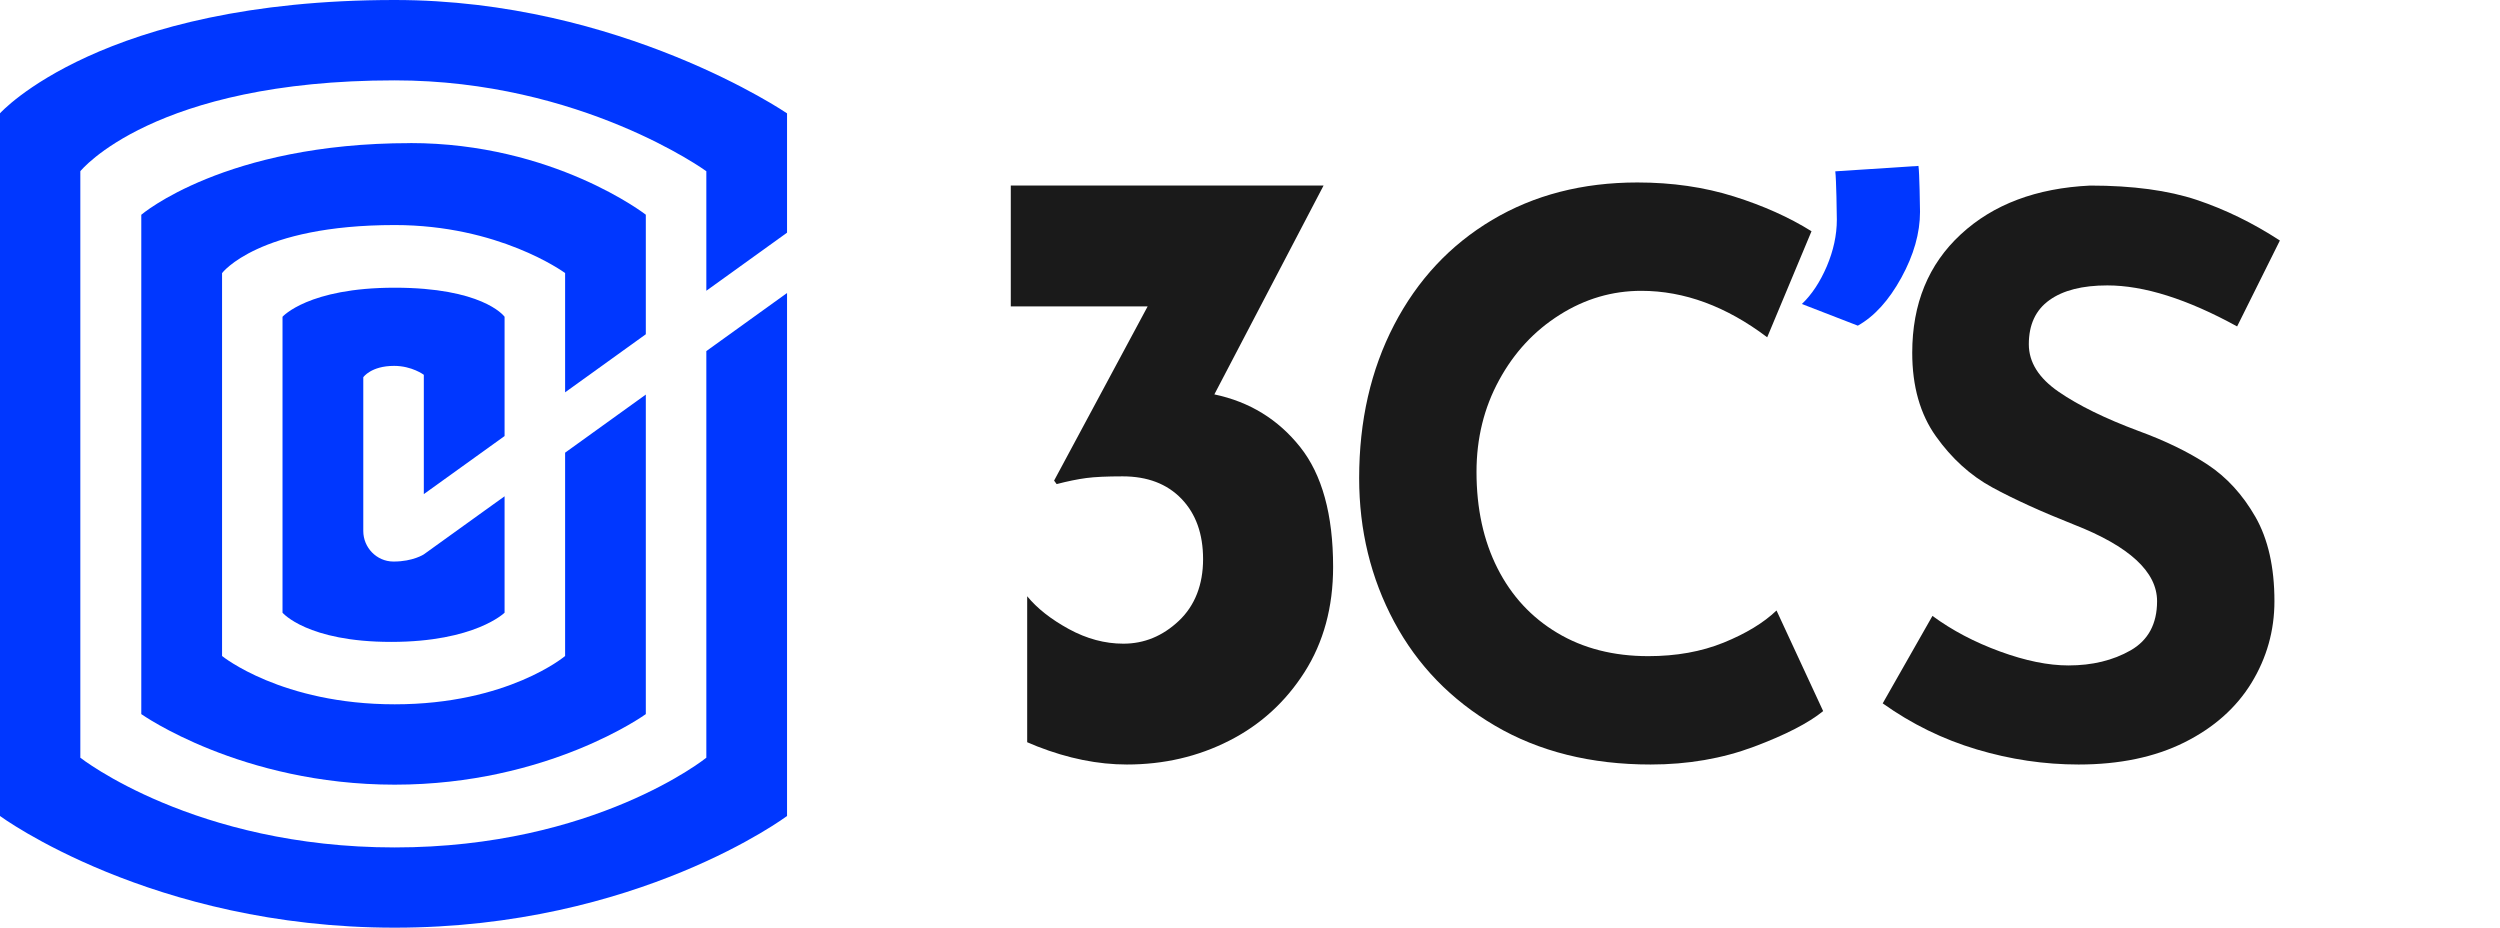
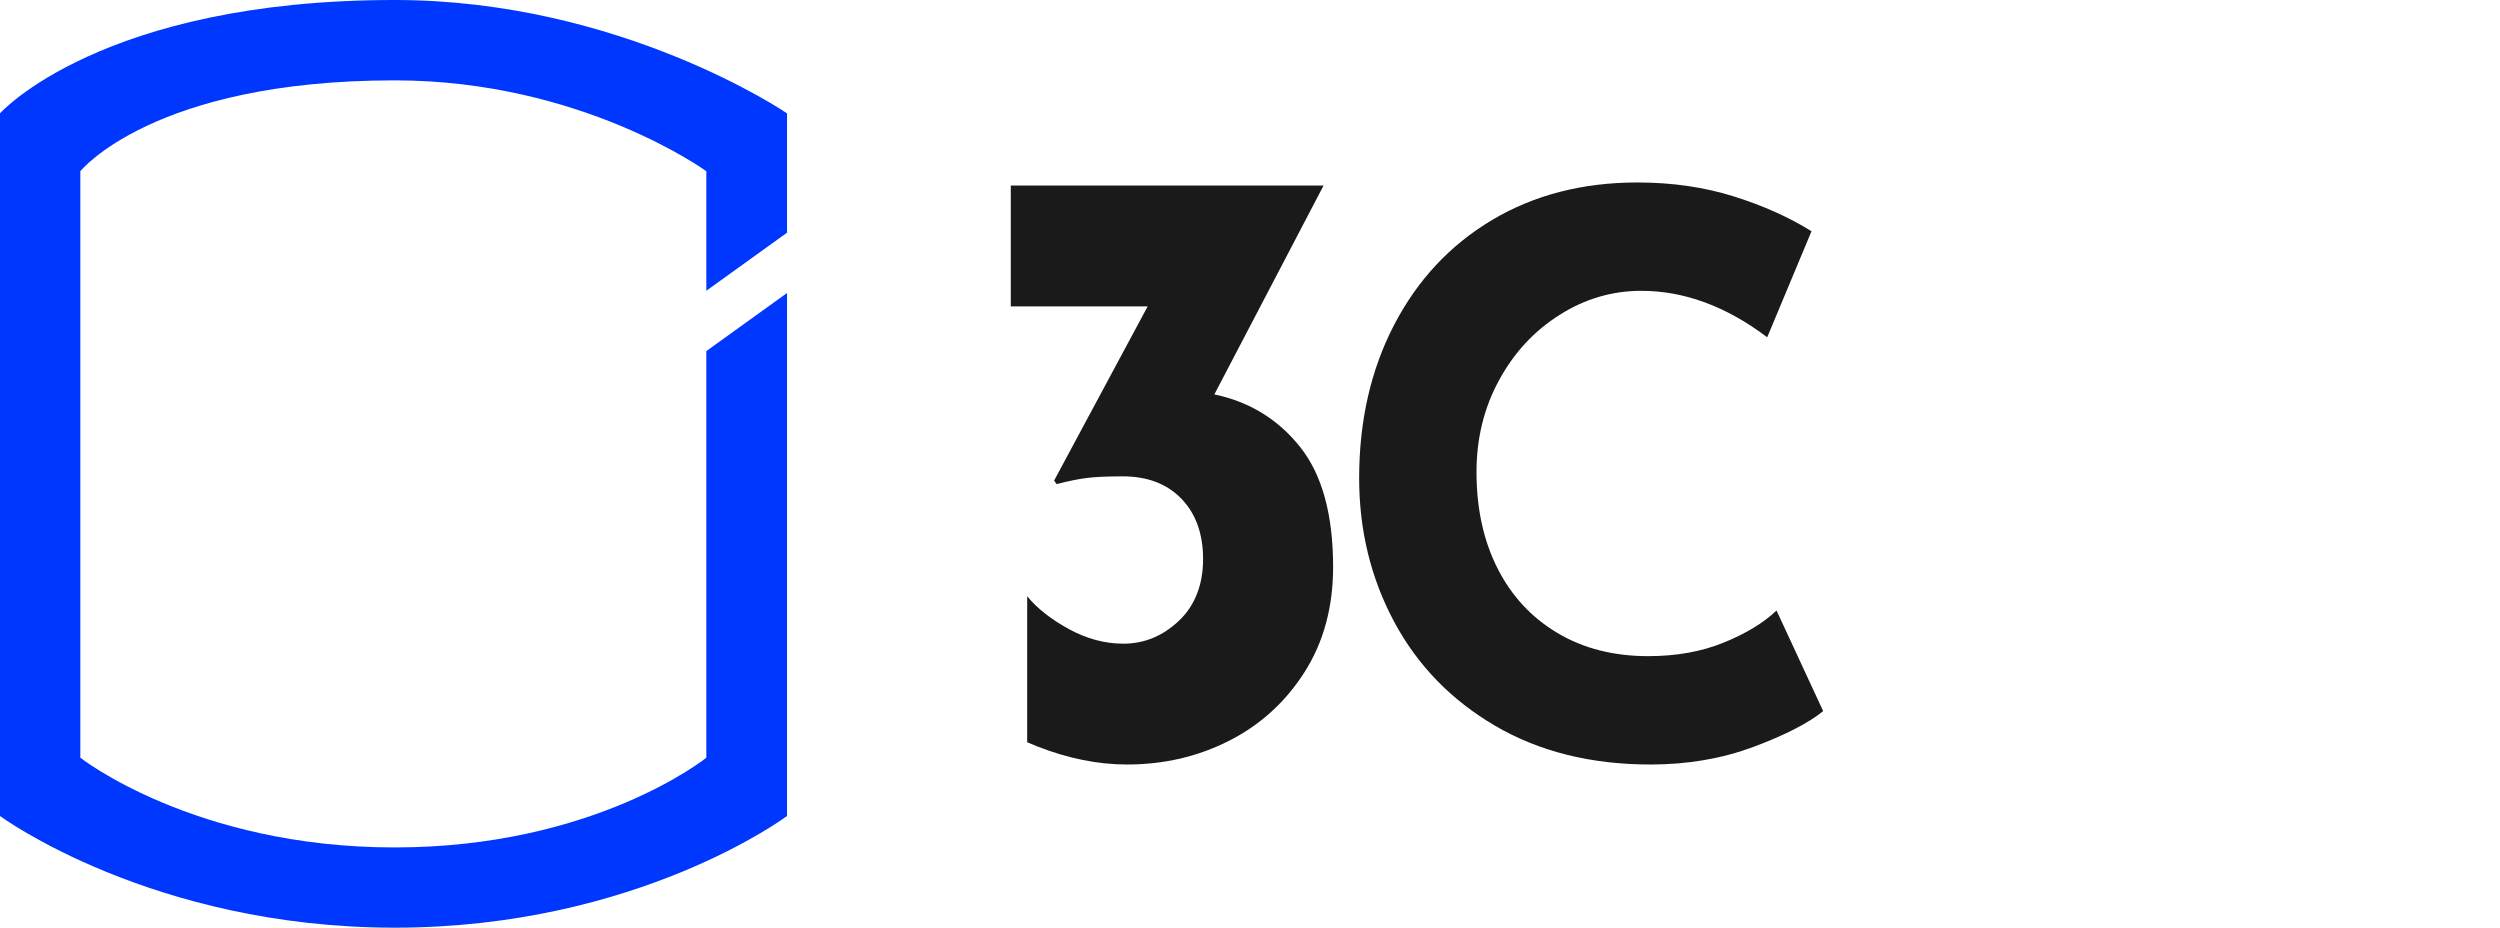
<svg xmlns="http://www.w3.org/2000/svg" width="159" height="59" viewBox="0 0 159 59" fill="none">
-   <path d="M26.094 9.103C14.298 9.103 8.986 13.659 8.986 13.659V45.417C8.986 45.417 15.322 49.905 25.102 49.905C34.881 49.905 41.074 45.417 41.074 45.417V25.095L35.941 28.79V41.722C35.941 41.722 32.31 44.794 25.106 44.794C17.901 44.794 14.123 41.722 14.123 41.722V17.369C14.123 17.369 16.414 14.313 25.106 14.313C31.709 14.313 35.813 17.274 35.941 17.365V24.952L41.074 21.258V13.655C41.074 13.655 35.208 9.099 26.094 9.099V9.103Z" fill="#0037FF" />
  <path d="M44.923 18.492L50.056 14.798V7.21C50.056 7.21 39.499 0 25.102 0C6.452 0 0 7.206 0 7.206V51.897C0 51.897 9.64 59 25.102 59C40.563 59 50.056 51.897 50.056 51.897V18.635L44.923 22.329V48.191C44.923 48.191 37.846 53.897 25.102 53.897C12.357 53.897 5.109 48.191 5.109 48.191V10.889C5.109 10.889 9.735 5.111 25.102 5.111C36.969 5.111 44.923 10.889 44.923 10.889V18.492Z" fill="#0037FF" />
-   <path d="M32.091 27.722V20.143C32.091 20.143 32.091 20.143 32.087 20.139C32.004 20.032 30.605 18.298 25.102 18.298C19.598 18.298 17.968 20.147 17.968 20.147V38.968C17.968 38.968 19.538 40.825 24.875 40.825C30.21 40.825 32.091 38.968 32.091 38.968V31.564L30.804 32.488L26.955 35.258C26.955 35.258 26.265 35.714 25.046 35.714C25.034 35.714 25.022 35.714 25.01 35.714C23.95 35.706 23.105 34.825 23.105 33.77V23.992C23.105 23.992 23.595 23.27 25.066 23.27C26.201 23.27 26.955 23.837 26.955 23.837V31.425L32.095 27.73L32.091 27.722Z" fill="#0037FF" />
  <path d="M82.69 28.43C81.291 26.673 79.477 25.556 77.233 25.083L84.178 11.802H64.286V19.486H72.991L67.04 30.567L67.203 30.788C67.905 30.606 68.528 30.478 69.081 30.404C69.63 30.331 70.401 30.296 71.395 30.296C72.972 30.296 74.222 30.769 75.142 31.724C76.056 32.674 76.516 33.954 76.516 35.563C76.516 37.173 76.002 38.517 74.974 39.486C73.945 40.456 72.769 40.938 71.449 40.938C70.273 40.938 69.116 40.628 67.979 40.008C66.837 39.383 65.957 38.689 65.329 37.921V47.205C65.537 47.298 65.749 47.387 65.967 47.471C67.93 48.239 69.833 48.623 71.667 48.623C74.02 48.623 76.19 48.12 78.172 47.111C80.154 46.107 81.751 44.655 82.967 42.75C84.178 40.85 84.786 38.615 84.786 36.056C84.786 32.728 84.084 30.183 82.69 28.43Z" fill="#1A1A1A" />
  <path d="M112.987 38.827C112.162 39.614 111.04 40.294 109.626 40.87C108.207 41.446 106.611 41.731 104.831 41.731C102.621 41.731 100.693 41.239 99.047 40.254C97.396 39.27 96.131 37.901 95.241 36.144C94.351 34.387 93.906 32.344 93.906 30.016C93.906 27.884 94.381 25.94 95.34 24.182C96.294 22.425 97.579 21.042 99.196 20.023C100.807 19.004 102.537 18.497 104.386 18.497C107.12 18.497 109.789 19.482 112.394 21.451L115.212 14.707C113.793 13.821 112.147 13.082 110.269 12.492C108.39 11.901 106.344 11.605 104.139 11.605C100.644 11.605 97.564 12.403 94.895 13.993C92.226 15.583 90.15 17.808 88.666 20.663C87.183 23.518 86.442 26.767 86.442 30.409C86.442 33.722 87.183 36.769 88.666 39.541C90.15 42.312 92.29 44.522 95.093 46.161C97.891 47.8 101.188 48.623 104.979 48.623C107.352 48.623 109.542 48.243 111.554 47.49C113.561 46.737 115.029 45.979 115.953 45.226L112.987 38.827Z" fill="#1A1A1A" />
-   <path d="M122.014 10.552L116.724 10.897C116.789 11.354 116.823 13.707 116.823 13.968C116.823 14.953 116.606 15.947 116.181 16.946C115.751 17.946 115.222 18.743 114.599 19.334L118.158 20.712C119.211 20.121 120.135 19.102 120.926 17.66C121.717 16.218 122.113 14.82 122.113 13.476C122.113 13.245 122.078 10.946 122.014 10.552Z" fill="#0037FF" />
-   <path d="M140.403 29.548C139.182 28.746 137.714 28.032 136.003 27.407C133.893 26.619 132.202 25.792 130.936 24.921C129.666 24.049 129.033 23.04 129.033 21.893C129.033 20.648 129.468 19.713 130.343 19.088C131.213 18.462 132.444 18.152 134.026 18.152C136.364 18.152 139.118 19.024 142.281 20.761L145 15.297C143.285 14.18 141.52 13.319 139.711 12.713C137.897 12.108 135.637 11.802 132.938 11.802C129.508 11.965 126.764 12.999 124.708 14.904C122.647 16.809 121.618 19.319 121.618 22.435C121.618 24.566 122.118 26.338 123.126 27.751C124.13 29.164 125.326 30.247 126.71 31C128.094 31.753 129.824 32.541 131.9 33.363C135.425 34.741 137.19 36.366 137.19 38.236C137.19 39.678 136.626 40.722 135.509 41.362C134.387 42.002 133.067 42.322 131.554 42.322C130.269 42.322 128.816 42.026 127.204 41.436C125.588 40.845 124.154 40.092 122.904 39.171L119.74 44.734C121.584 46.048 123.576 47.023 125.721 47.663C127.862 48.303 130.022 48.623 132.197 48.623C134.797 48.623 137.041 48.155 138.92 47.22C140.798 46.284 142.222 45.019 143.196 43.429C144.165 41.839 144.654 40.107 144.654 38.236C144.654 36.07 144.249 34.283 143.443 32.871C142.632 31.458 141.619 30.35 140.403 29.548Z" fill="#1A1A1A" />
</svg>